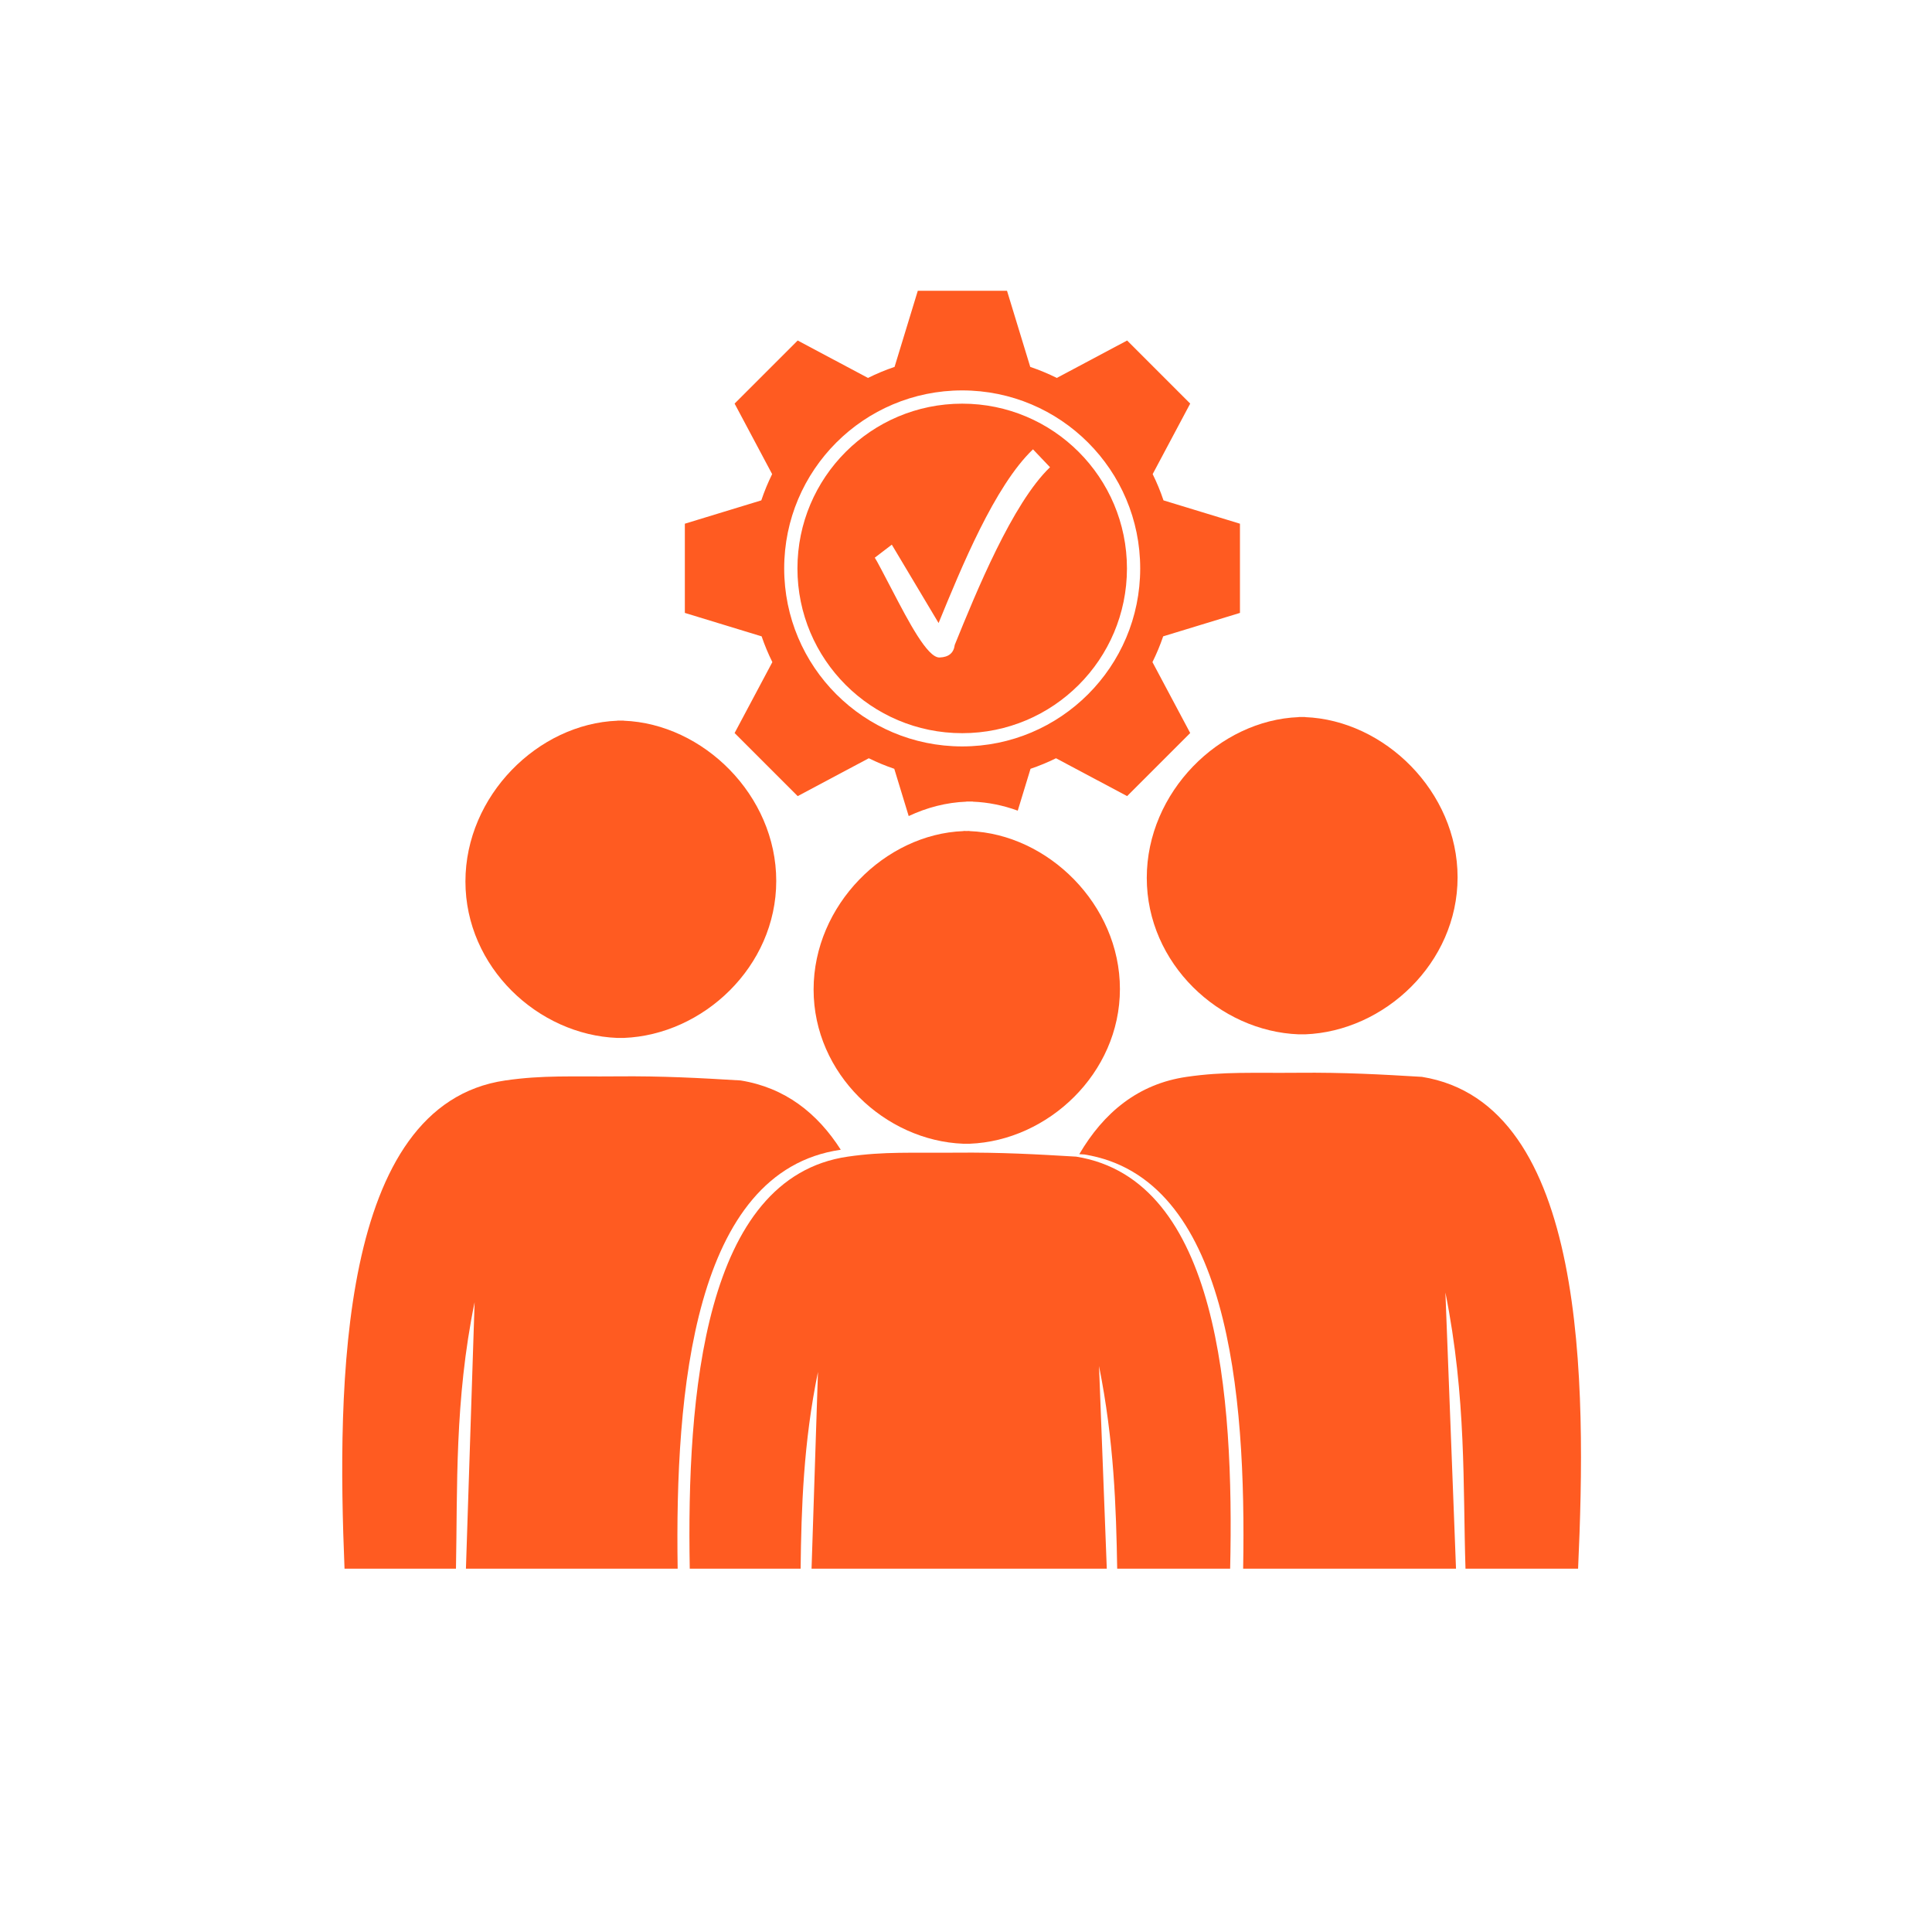
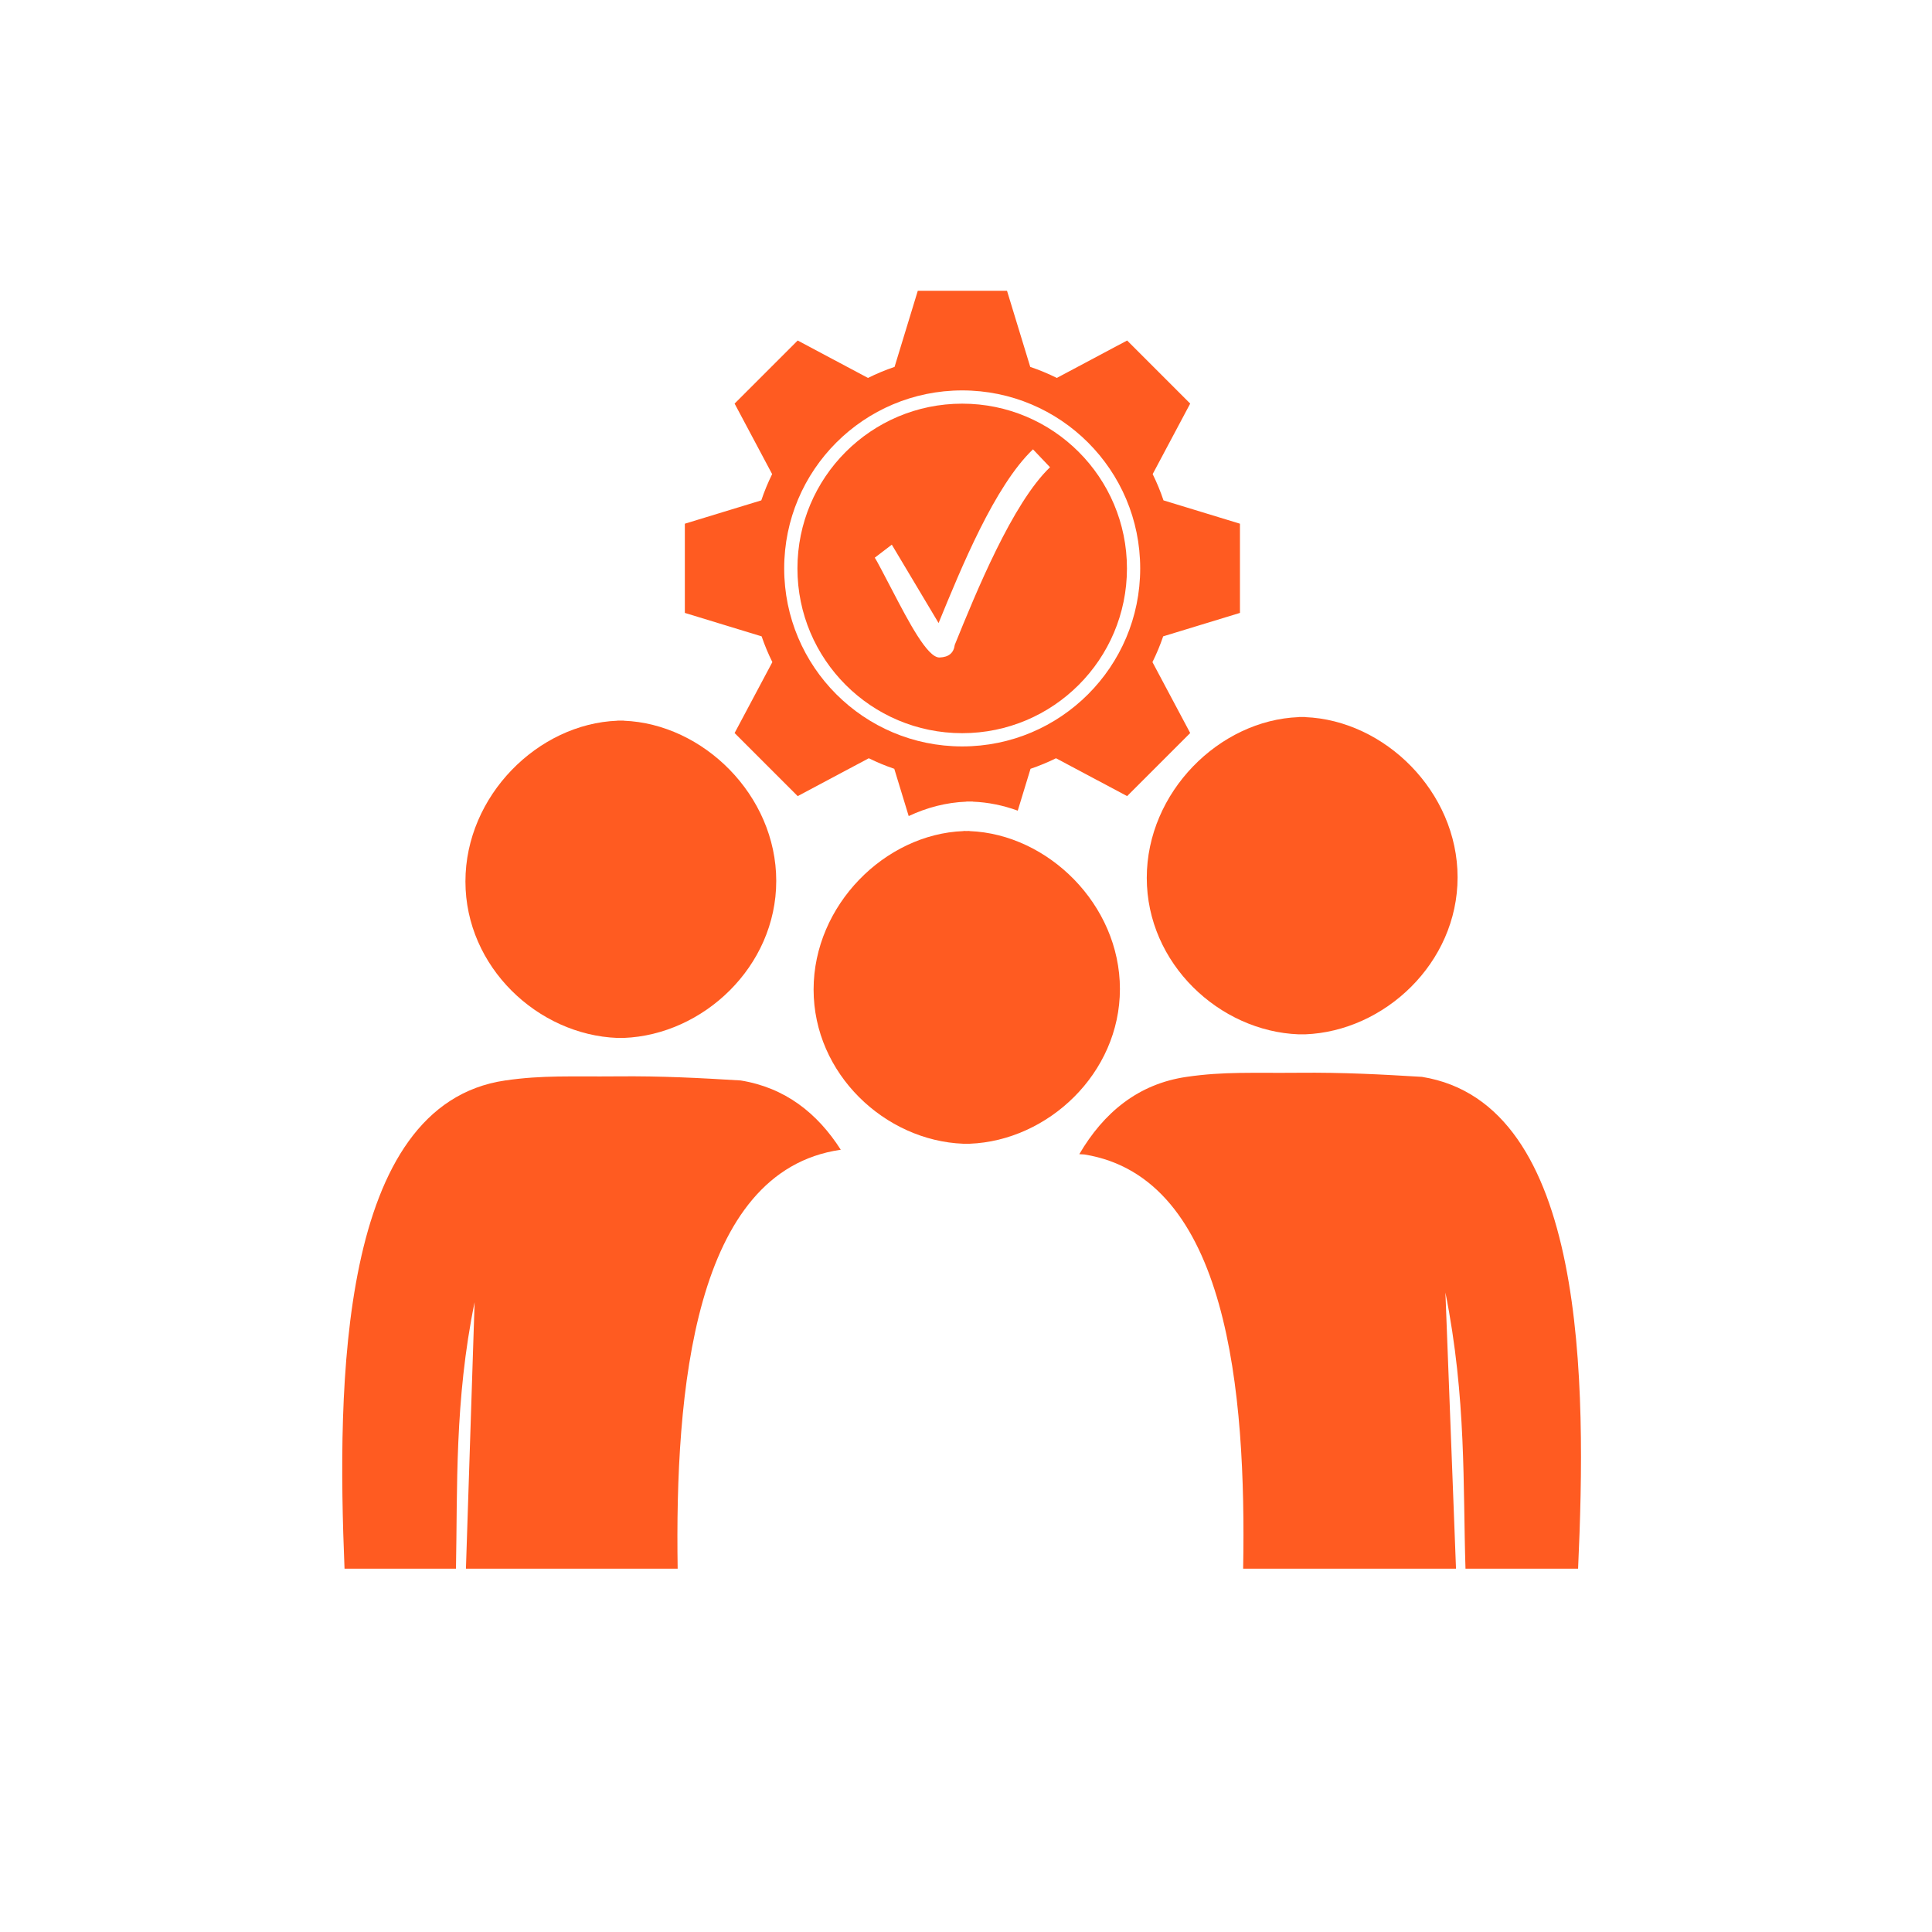
<svg xmlns="http://www.w3.org/2000/svg" xml:space="preserve" width="10.583cm" height="10.583cm" version="1.1" style="shape-rendering:geometricPrecision; text-rendering:geometricPrecision; image-rendering:optimizeQuality; fill-rule:evenodd; clip-rule:evenodd" viewBox="0 0 10583.33 10583.33">
  <defs>
    <style type="text/css">
   
    .fil0 {fill:none}
    .fil2 {fill:#FF5B21}
    .fil1 {fill:#FF5B21}
   
  </style>
  </defs>
  <g id="Ebene_x0020_1">
    <path class="fil0" d="M2338.97 15161.69c-382.58,371.12 770,641.25 934.55,-40.9 112.54,-466.54 -667.72,-473.76 -624.63,175.77 52.26,788.1 1504.7,486.52 1385.19,-259.84 -69.81,-435.93 -619.46,-352.38 -671.65,164.28 -71.5,707.81 1156.81,723.08 1504.61,302.55 592.38,-716.25 -243.08,-1139.31 -603.99,-516.17 -192.93,333.11 152.55,857.58 633.15,815.76 217.97,-18.96 482.54,-85.64 626.91,-216.24" />
-     <path class="fil0" d="M2338.97 15161.69c-382.58,371.12 770,641.25 934.55,-40.9 112.54,-466.54 -667.72,-473.76 -624.63,175.77 52.26,788.1 1504.7,486.52 1385.19,-259.84 -69.81,-435.93 -619.46,-352.38 -671.65,164.28 -71.5,707.81 1156.81,723.08 1504.61,302.55 592.38,-716.25 -243.08,-1139.31 -603.99,-516.17 -192.93,333.11 152.55,857.58 633.15,815.76 217.97,-18.96 482.54,-85.64 626.91,-216.24" />
  </g>
  <g id="Ebene_x0020_1_0">
    <g id="_2560367432560">
      <path class="fil1" d="M5643.59 2009.86c50.14,16.89 98.7,37.15 145.5,60.43l156.91 -83.49 228.28 -121.52 172.78 172.75 172.75 172.78 -121.52 228.28 -84.11 158.04c22.85,46.3 42.74,94.35 59.38,143.87l171.49 52.32 247.33 75.5 0 244.33 0 244.32 -247.33 75.51 -173.25 52.86c-16.55,48.56 -36.23,95.65 -58.79,141.11l85.28 160.26 121.52 228.27 -172.75 172.79 -172.78 172.75 -228.28 -121.52 -161.3 -85.83c-44.96,22.15 -91.55,41.5 -139.56,57.75l-53.37 174.84 -16.63 54.48c-79.06,-28.91 -162,-46.04 -246.2,-49.26l0 -0.63 -7.57 -0.08 -4.22 0.08 -4.8 0.09 -2.17 0 -4.81 -0.09 -4.26 -0.08 -7.52 0.08 0 0.63c-109.48,4.18 -216.62,32.09 -315.83,78.89l-25.65 -84.11 -53.36 -174.84c-48.02,-16.25 -94.61,-35.6 -139.57,-57.75l-161.3 85.83 -228.27 121.52 -172.79 -172.75 -172.75 -172.79 121.52 -228.27 85.28 -160.26c-22.56,-45.46 -42.24,-92.55 -58.79,-141.11l-173.24 -52.86 -247.34 -75.51 0 -244.32 0 -244.33 247.34 -75.5 171.49 -52.32c16.63,-49.52 36.52,-97.57 59.37,-143.87l-84.11 -158.04 -121.52 -228.28 172.75 -172.78 172.79 -172.75 228.27 121.52 156.91 83.49c46.8,-23.28 95.36,-43.54 145.5,-60.43l51.82 -169.82 75.51 -247.33 244.32 0 244.33 0 75.5 247.33 51.82 169.82zm-758.34 973.79l256.23 429.27c124.78,-304.03 306.67,-750.4 517.11,-951.51l93.35 98.11c-205.88,196.77 -404.74,684.46 -521.91,973.12 -5.68,45.13 -33.72,67.11 -82.4,69.03l-1.68 0c-65.47,1.3 -168.98,-196.64 -255.98,-363.58 -48.01,-91.97 -90.22,-172.95 -97.99,-183.11l93.27 -71.33zm385.6 -845c538.51,0 975.05,436.58 975.05,975.13 0,538.5 -436.54,975.04 -975.05,975.04 -538.54,0 -975.12,-436.54 -975.12,-975.04 0,-538.55 436.58,-975.13 975.12,-975.13zm0.05 72.58c498.42,0 902.46,404.12 902.46,902.59 0,498.43 -404.04,902.46 -902.46,902.46 -498.47,0 -902.59,-404.03 -902.59,-902.46 0,-498.47 404.12,-902.59 902.59,-902.59z" />
-       <path class="fil2" d="M2767.97 5918.61c-914.71,132.76 -921.77,1670.12 -880.69,2674.42l610.45 0c8.9,-442.1 -8.48,-920.93 102.17,-1459.81l-47.55 1459.81 1159.78 0c-15.21,-972.08 86.58,-2177.66 891.85,-2294.54l1.75 -0.25c-128.74,-201.57 -306,-340.51 -548.82,-379.63 -221.3,-13.24 -426.35,-24.78 -677.02,-22.39 -250.68,2.38 -405.25,-7.57 -611.92,22.39zm648.85 -232.91c434.75,-16.68 835.36,-390.5 835.36,-860.05 0,-469.64 -400.61,-860.97 -835.36,-877.64l0 -0.59 -7.43 -0.08 -4.18 0.08 -4.81 0.09 -2.09 0 -4.76 -0.09 -4.22 -0.08 -7.44 0.08 0 0.59c-434.7,16.67 -832.3,410.93 -832.3,880.56 0,469.6 397.6,840.45 832.3,857.13l34.93 0z" />
+       <path class="fil2" d="M2767.97 5918.61c-914.71,132.76 -921.77,1670.12 -880.69,2674.42l610.45 0c8.9,-442.1 -8.48,-920.93 102.17,-1459.81l-47.55 1459.81 1159.78 0c-15.21,-972.08 86.58,-2177.66 891.85,-2294.54l1.75 -0.25c-128.74,-201.57 -306,-340.51 -548.82,-379.63 -221.3,-13.24 -426.35,-24.78 -677.02,-22.39 -250.68,2.38 -405.25,-7.57 -611.92,22.39zm648.85 -232.91c434.75,-16.68 835.36,-390.5 835.36,-860.05 0,-469.64 -400.61,-860.97 -835.36,-877.64l0 -0.59 -7.43 -0.08 -4.18 0.08 -4.81 0.09 -2.09 0 -4.76 -0.09 -4.22 -0.08 -7.44 0.08 0 0.59c-434.7,16.67 -832.3,410.93 -832.3,880.56 0,469.6 397.6,840.45 832.3,857.13z" />
      <path class="fil2" d="M6500.29 5898.93c-265.55,38.53 -454.42,195.65 -588.01,423.51l27.99 1.67c787.38,126.82 887,1300.85 869.54,2268.92l1166.04 0 -58.04 -1512.8c115.67,577.53 95.57,1062.63 110.03,1512.8l616.76 0c46.05,-1009.69 52.4,-2547.89 -855.36,-2694.1 -221.3,-13.24 -426.35,-24.78 -677.03,-22.4 -250.67,2.39 -405.24,-7.56 -611.92,22.4zm648.86 -232.92c434.75,-16.67 835.35,-390.49 835.35,-860.04 0,-469.64 -400.6,-860.97 -835.35,-877.64l0 -0.59 -7.44 -0.08 -4.17 0.08 -4.81 0.09 -2.09 0 -4.76 -0.09 -4.22 -0.08 -7.44 0.08 0 0.59c-434.7,16.67 -832.3,410.93 -832.3,880.56 0,469.6 397.6,840.45 832.3,857.12l34.93 0z" />
-       <path class="fil2" d="M4643.93 6335.98c-789.97,114.62 -882.73,1308.37 -865.52,2257.05l607.28 0c4.06,-333.29 15.34,-689.44 95.07,-1077.68l-35.14 1077.68 1617.25 0 -42.54 -1110.06c82.28,410.89 93.73,773.59 99.54,1110.06l618.77 0c21.52,-949.73 -63.97,-2131.57 -843.2,-2257.05 -214.87,-12.87 -413.98,-24.07 -657.39,-21.77 -243.36,2.29 -393.46,-7.32 -594.12,21.77z" />
      <path class="fil2" d="M5311.55 6265.32c428.44,-16.43 823.28,-384.86 823.28,-847.64 0,-462.87 -394.84,-848.56 -823.28,-864.98l0 -0.58 -7.35 -0.09 -4.14 0.09 -4.68 0.08 -2.09 0 -4.68 -0.08 -4.18 -0.09 -7.31 0.09 0 0.58c-428.43,16.42 -820.31,404.99 -820.31,867.86 0,462.83 391.88,828.33 820.31,844.76l34.43 0z" />
    </g>
  </g>
</svg>